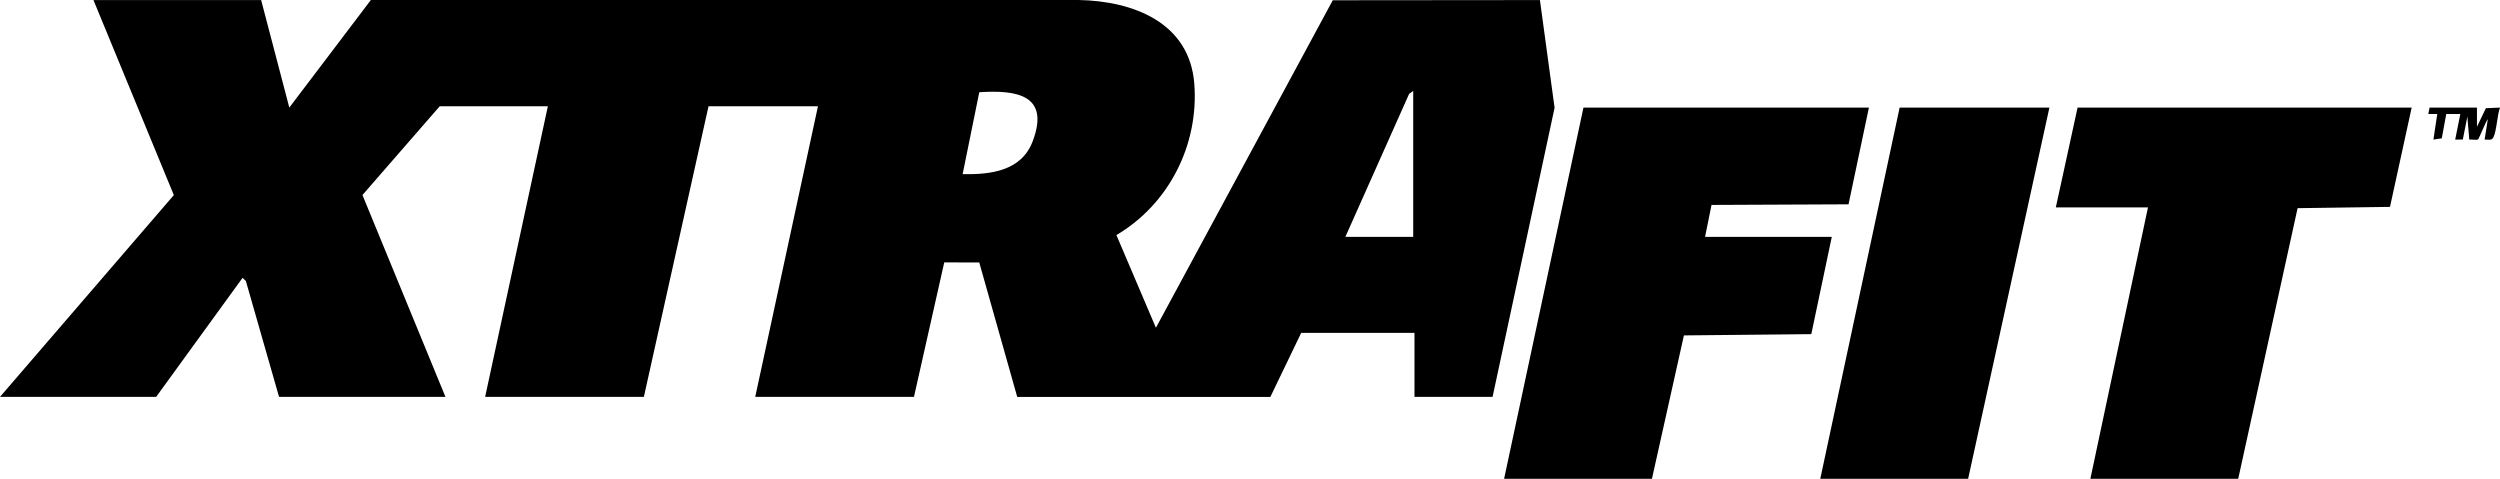
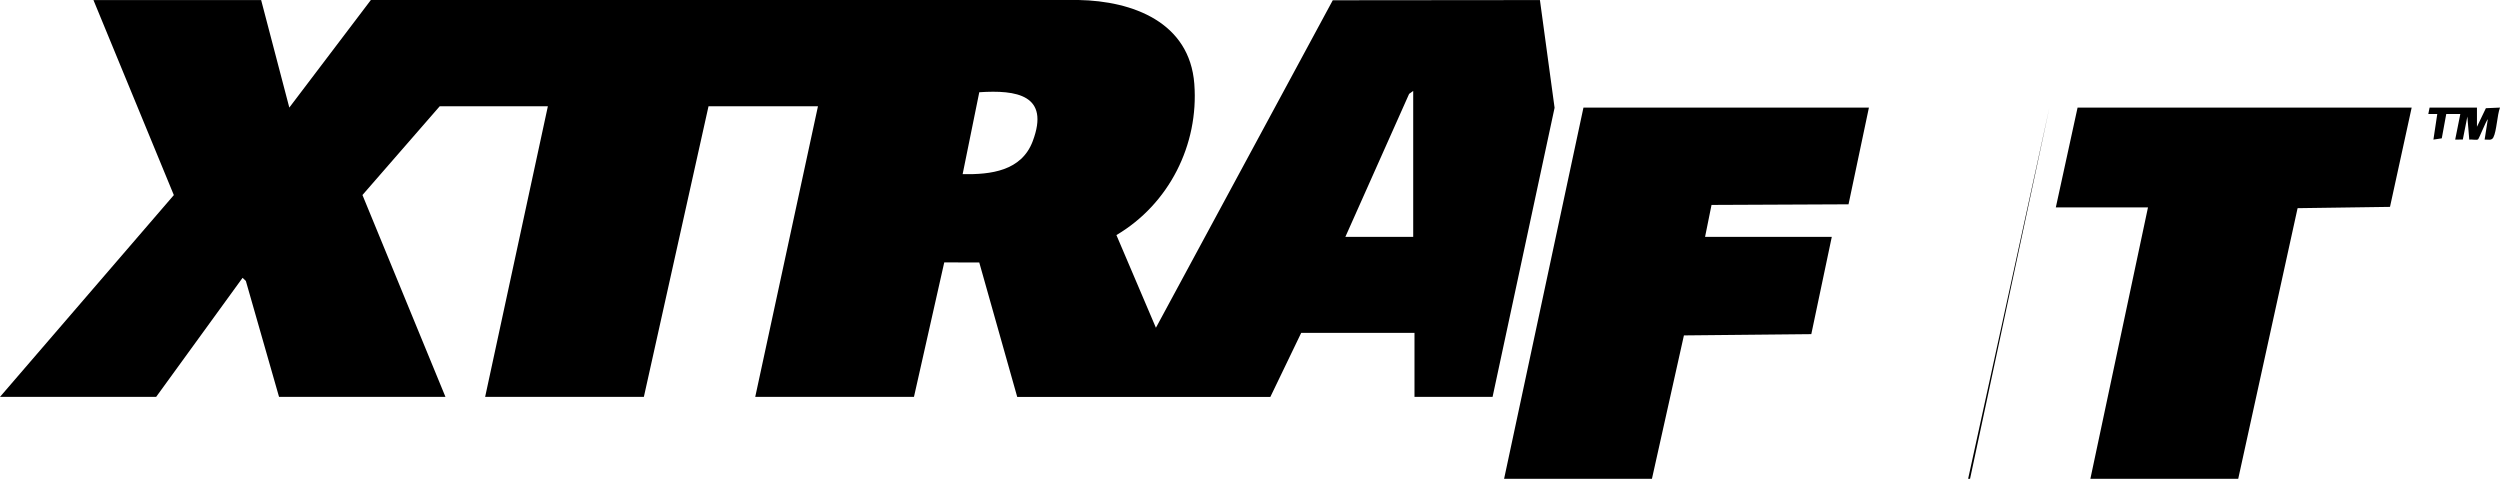
<svg xmlns="http://www.w3.org/2000/svg" data-name="Layer 1" viewBox="0 0 1953 374.04">
-   <path d="m204 .04 22.01 84L289.71.02 842.55 0c42.43.77 86.82 17.39 90.45 65.55 3.59 47.66-19.86 93.89-60.86 118.09l30.86 72.4L1041.16.2l161.83-.15 11.45 84.15L1166 310.04h-61v-50h-88.5l-24.11 50.06-197.73-.02L765 205.05l-27.35-.06-23.66 105.05h-124l49-227h-85.5l-50.5 227h-124l49-227h-84.5l-60.34 69.31 64.84 157.69h-130l-25.93-90.57-2.56-2.44-67.51 93.01H0l135.8-157.63L73 .04h131Zm900 71-3.2 2.3-49.8 111.7h53v-114Zm-352 65c22.03.42 46-2.45 54.76-25.73 13.64-36.24-12.63-40.17-41.75-38.25l-13 63.99Zm708-52-15.93 75.57-107.03.48-5.04 24.95h99l-16.01 75.99-99.51.99-24.98 112.02H1175l62-290h223zm424 0-16.93 77.57-72.19 1.01-46.38 211.42H1633l45-212h-72l17-78h261zm-283 0-63.5 290H1422l62-290h117zm334 0v15l6.98-14.52 11.02-.48c-2.25 5.96-2.59 18.27-5.19 23.31-1.39 2.7-4.27 1.54-6.81 1.68l2.5-16c-1.63 1.87-6.9 15.38-7.66 15.85-1.26.78-5.06-.16-6.85.17l-1.49-18.01-3.54 17.96-5.96.04 4-19.99h-10.99l-3.49 19.01-6.53.98 3.01-20h-7l1-5h37Z" />
+   <path d="m204 .04 22.01 84L289.71.02 842.55 0c42.43.77 86.82 17.39 90.45 65.55 3.59 47.66-19.86 93.89-60.86 118.09l30.86 72.4L1041.16.2l161.83-.15 11.45 84.15L1166 310.04h-61v-50h-88.5l-24.11 50.06-197.73-.02L765 205.05l-27.35-.06-23.66 105.05h-124l49-227h-85.5l-50.5 227h-124l49-227h-84.5l-60.34 69.31 64.84 157.69h-130l-25.93-90.57-2.56-2.44-67.51 93.01H0l135.8-157.63L73 .04h131Zm900 71-3.2 2.3-49.8 111.7h53v-114Zm-352 65c22.03.42 46-2.45 54.76-25.73 13.64-36.24-12.63-40.17-41.75-38.25l-13 63.99Zm708-52-15.93 75.57-107.03.48-5.04 24.95h99l-16.01 75.99-99.51.99-24.98 112.02H1175l62-290h223zm424 0-16.93 77.57-72.19 1.01-46.38 211.42H1633l45-212h-72l17-78h261zm-283 0-63.5 290H1422h117zm334 0v15l6.98-14.52 11.02-.48c-2.25 5.96-2.59 18.27-5.19 23.31-1.39 2.7-4.27 1.54-6.81 1.68l2.5-16c-1.63 1.87-6.9 15.38-7.66 15.85-1.26.78-5.06-.16-6.85.17l-1.49-18.01-3.54 17.96-5.96.04 4-19.99h-10.99l-3.49 19.01-6.53.98 3.01-20h-7l1-5h37Z" />
</svg>